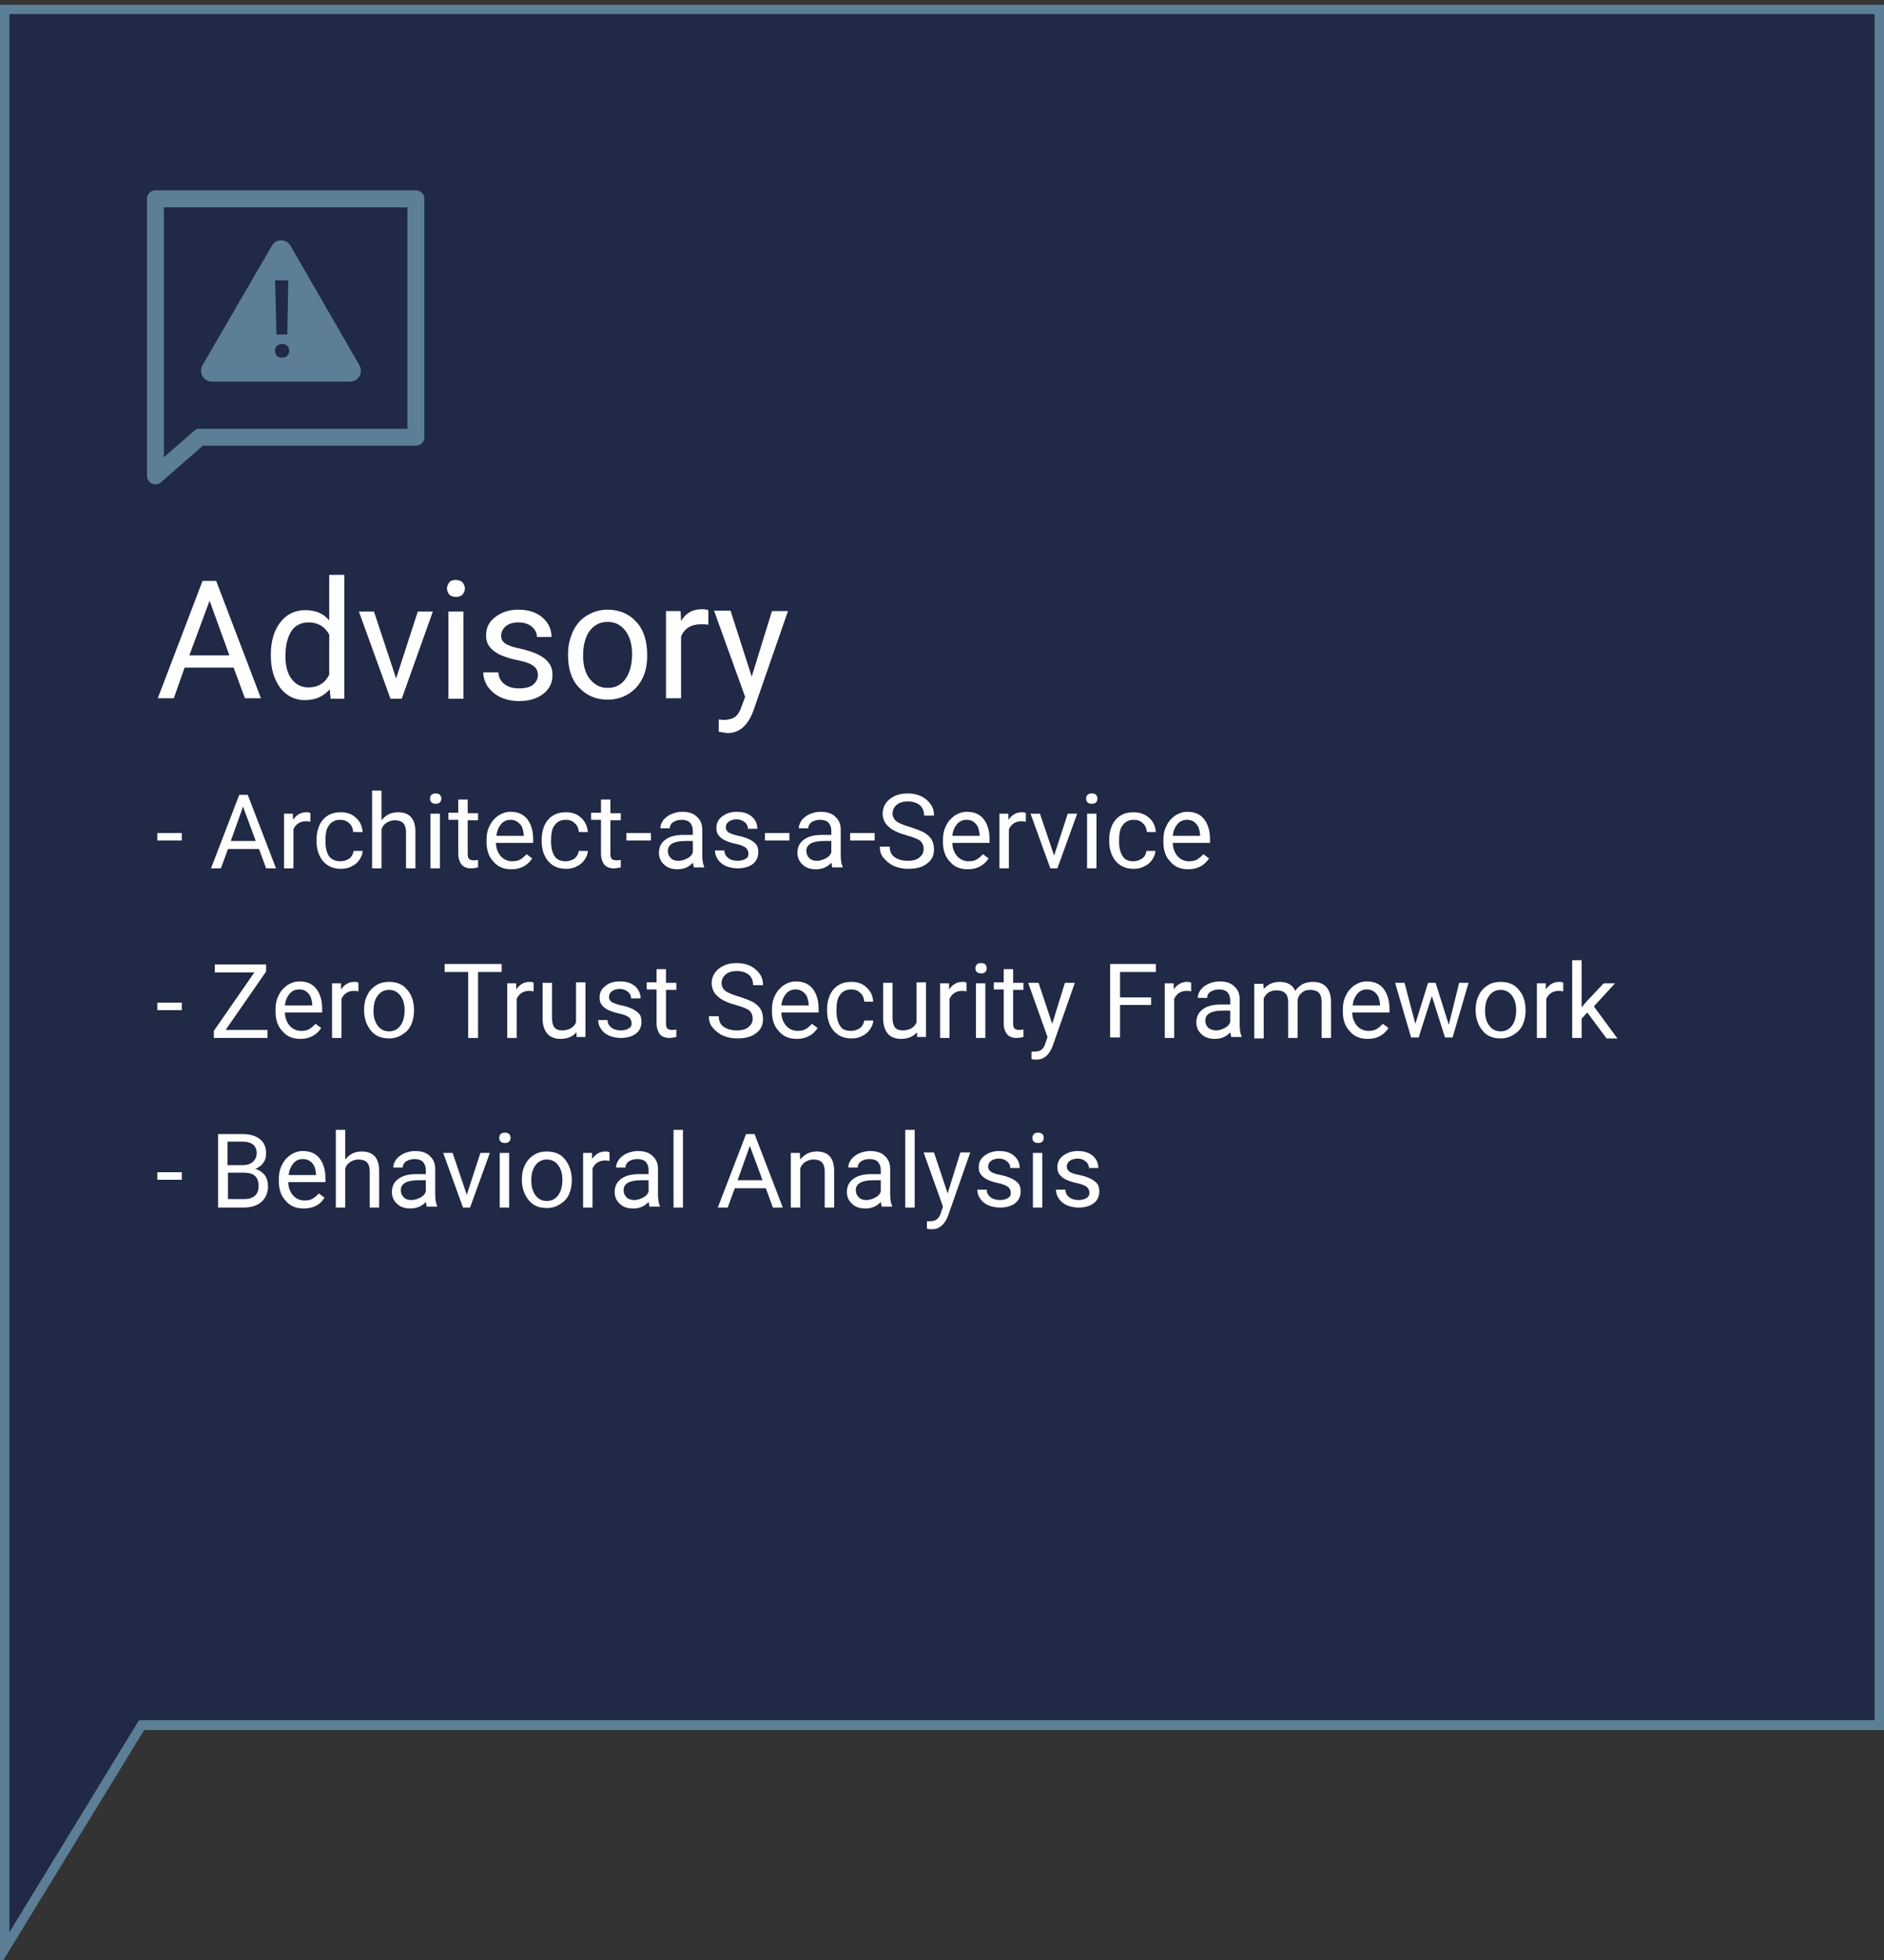
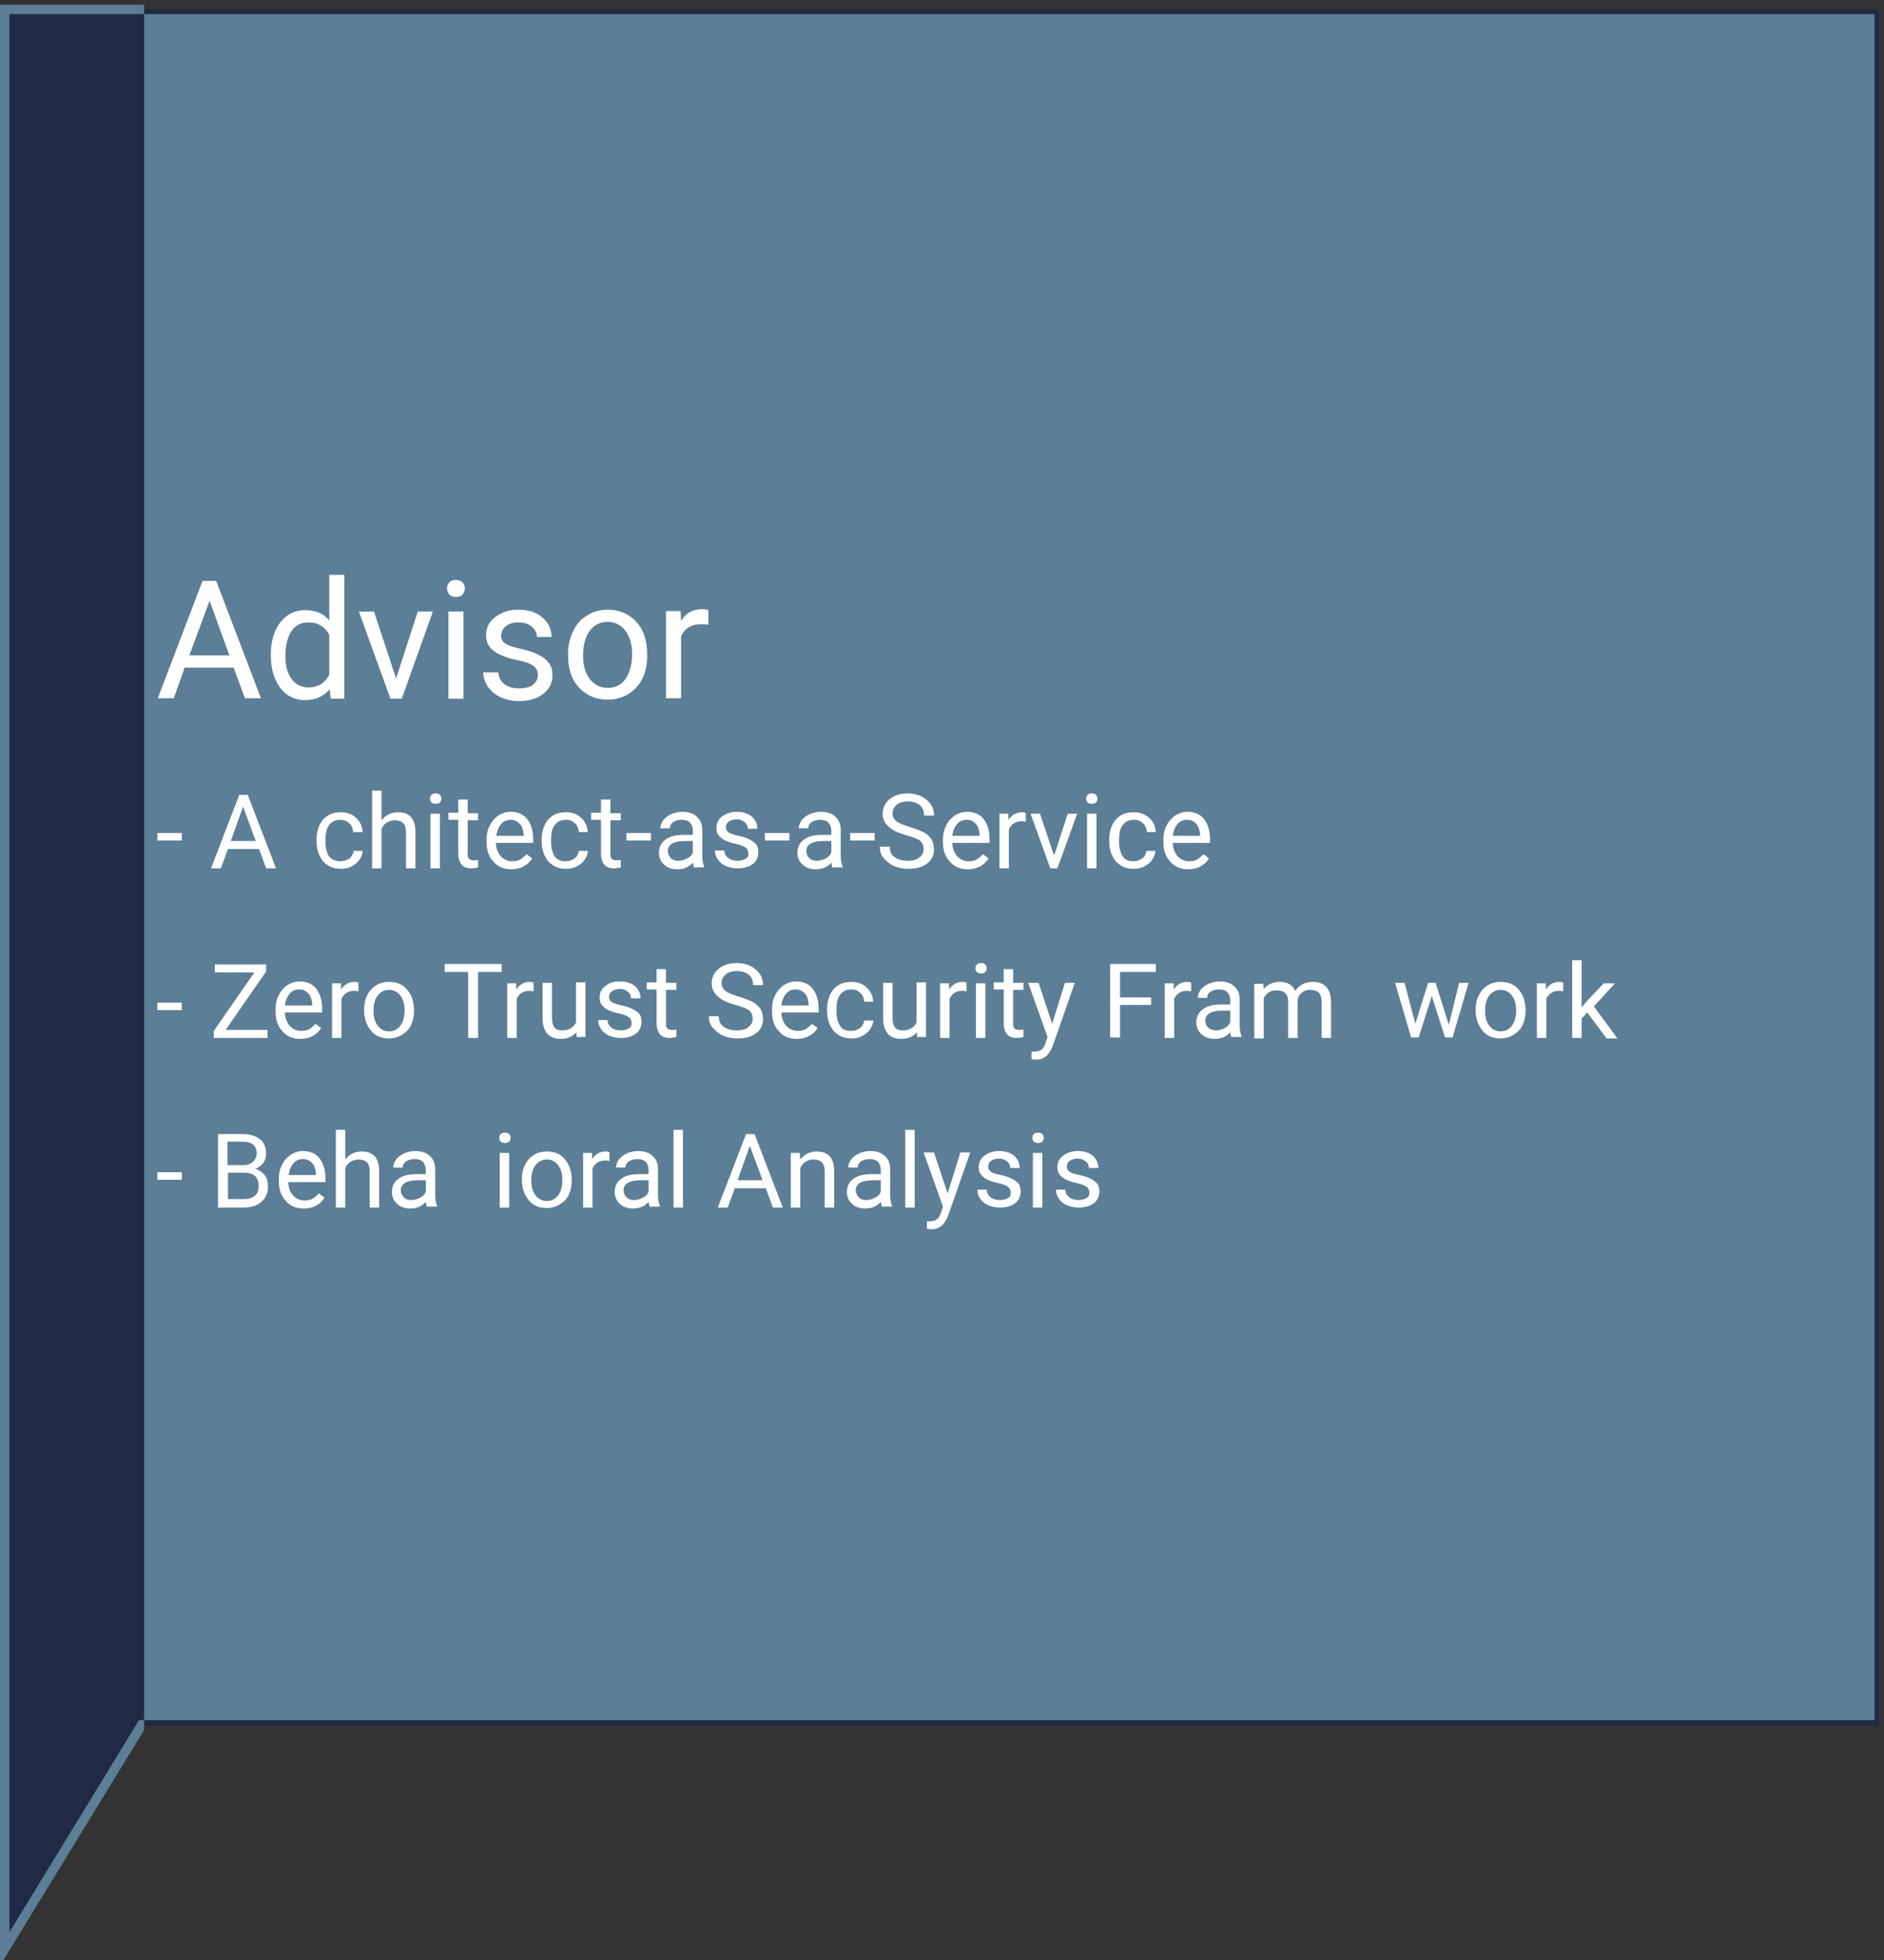
<svg xmlns="http://www.w3.org/2000/svg" version="1.1" id="Capa_1" x="0px" y="0px" viewBox="0 0 400 416" style="enable-background:new 0 0 400 416;" xml:space="preserve">
  <rect x="0" y="0" width="400" height="416" fill="#333333" stroke="none" />
  <style type="text/css">
	.st0{fill:#202945;}
	.st1{fill:#5C7E96;}
	.st2{fill:none;}
	.st3{enable-background:new    ;}
	.st4{fill:#FFFFFF;}
	.st5{fill:none;stroke:#5C7E96;stroke-width:3.605;stroke-linejoin:round;stroke-miterlimit:10;}
</style>
  <g>
    <polygon class="st0" points="1,413.6 1,2 399,2 399,366.2 30.1,366.2  " />
-     <path class="st1" d="M2,3h396v362.1H30.6h-1.1l-0.6,1L2,410.1V3 M0,1l0,416.2l30.6-50H400V1H0L0,1z" />
+     <path class="st1" d="M2,3h396v362.1H30.6h-1.1l-0.6,1L2,410.1V3 M0,1l0,416.2l30.6-50V1H0L0,1z" />
  </g>
  <rect x="33" y="122" class="st2" width="351.9" height="210.9" />
  <g class="st3">
    <path class="st4" d="M49.6,141.7H39.2l-2.3,6.5h-3.4l9.5-24.9h2.9l9.5,24.9H52L49.6,141.7z M40.2,139.1h8.5l-4.2-11.6L40.2,139.1z" />
    <path class="st4" d="M57.5,138.9c0-2.8,0.7-5.1,2-6.8c1.3-1.7,3.1-2.6,5.3-2.6c2.2,0,3.9,0.7,5.1,2.2V122h3.2v26.3h-2.9l-0.2-2   c-1.3,1.5-3,2.3-5.3,2.3c-2.1,0-3.9-0.9-5.2-2.6c-1.3-1.8-2-4-2-6.9V138.9z M60.6,139.2c0,2.1,0.4,3.7,1.3,4.9   c0.9,1.2,2.1,1.8,3.6,1.8c2,0,3.5-0.9,4.4-2.7v-8.5c-0.9-1.7-2.4-2.6-4.4-2.6c-1.5,0-2.8,0.6-3.6,1.8   C61.1,135.1,60.6,136.9,60.6,139.2z" />
    <path class="st4" d="M84.1,144l4.6-14.2h3.2l-6.6,18.5h-2.4l-6.7-18.5h3.2L84.1,144z" />
    <path class="st4" d="M94.9,124.9c0-0.5,0.2-0.9,0.5-1.3c0.3-0.4,0.8-0.5,1.4-0.5s1.1,0.2,1.4,0.5c0.3,0.4,0.5,0.8,0.5,1.3   c0,0.5-0.2,0.9-0.5,1.3c-0.3,0.3-0.8,0.5-1.4,0.5s-1.1-0.2-1.4-0.5C95.1,125.8,94.9,125.4,94.9,124.9z M98.4,148.3h-3.2v-18.5h3.2   V148.3z" />
    <path class="st4" d="M114.2,143.3c0-0.9-0.3-1.5-1-2s-1.8-0.9-3.4-1.2c-1.6-0.3-2.9-0.8-3.8-1.2c-0.9-0.5-1.6-1-2.1-1.7   c-0.5-0.7-0.7-1.4-0.7-2.4c0-1.5,0.6-2.8,1.9-3.8c1.3-1,2.9-1.6,4.9-1.6c2.1,0,3.8,0.5,5.1,1.6c1.3,1.1,2,2.5,2,4.2H114   c0-0.9-0.4-1.6-1.1-2.2c-0.7-0.6-1.7-0.9-2.8-0.9c-1.2,0-2.1,0.3-2.7,0.8c-0.6,0.5-1,1.2-1,2c0,0.8,0.3,1.3,0.9,1.7   c0.6,0.4,1.7,0.8,3.3,1.1c1.6,0.4,2.9,0.8,3.8,1.3c1,0.5,1.7,1.1,2.2,1.8s0.7,1.5,0.7,2.5c0,1.7-0.7,3-2,4c-1.3,1-3,1.5-5.1,1.5   c-1.5,0-2.8-0.3-3.9-0.8c-1.1-0.5-2-1.3-2.7-2.2c-0.6-0.9-1-2-1-3.1h3.2c0.1,1.1,0.5,1.9,1.3,2.5c0.8,0.6,1.8,0.9,3.1,0.9   c1.2,0,2.2-0.2,2.9-0.7C113.8,144.8,114.2,144.2,114.2,143.3z" />
    <path class="st4" d="M120.6,138.8c0-1.8,0.4-3.4,1.1-4.9c0.7-1.4,1.7-2.6,3-3.3c1.3-0.8,2.7-1.2,4.3-1.2c2.5,0,4.6,0.9,6.1,2.6   c1.6,1.7,2.3,4.1,2.3,7v0.2c0,1.8-0.3,3.4-1,4.8s-1.7,2.5-3,3.3c-1.3,0.8-2.8,1.2-4.4,1.2c-2.5,0-4.5-0.9-6.1-2.6   c-1.6-1.7-2.3-4-2.3-6.9V138.8z M123.8,139.2c0,2.1,0.5,3.7,1.4,4.9c1,1.2,2.2,1.9,3.8,1.9c1.6,0,2.9-0.6,3.8-1.9   c0.9-1.3,1.4-3,1.4-5.3c0-2-0.5-3.7-1.4-4.9c-1-1.3-2.2-1.9-3.8-1.9c-1.6,0-2.8,0.6-3.8,1.9C124.3,135.1,123.8,136.9,123.8,139.2z" />
    <path class="st4" d="M150.4,132.6c-0.5-0.1-1-0.1-1.6-0.1c-2.1,0-3.5,0.9-4.2,2.6v13.1h-3.2v-18.5h3.1l0.1,2.1   c1-1.7,2.5-2.5,4.4-2.5c0.6,0,1.1,0.1,1.4,0.2V132.6z" />
-     <path class="st4" d="M159.6,143.6l4.3-13.9h3.4l-7.4,21.3c-1.2,3.1-3,4.6-5.5,4.6l-0.6-0.1l-1.2-0.2v-2.6l0.9,0.1   c1.1,0,1.9-0.2,2.5-0.6c0.6-0.4,1.1-1.2,1.5-2.4l0.7-1.9l-6.6-18.3h3.5L159.6,143.6z" />
  </g>
  <g class="st3">
</g>
  <g class="st3">
    <path class="st4" d="M38.6,178.4h-5.2v-1.6h5.2V178.4z" />
    <path class="st4" d="M55,180.2h-6.6l-1.5,4.1h-2.1l6-15.6h1.8l6,15.6h-2.1L55,180.2z M49,178.5h5.3l-2.7-7.3L49,178.5z" />
-     <path class="st4" d="M66,174.4c-0.3,0-0.6-0.1-1-0.1c-1.3,0-2.2,0.6-2.7,1.7v8.3h-2v-11.6h1.9l0,1.3c0.7-1,1.6-1.6,2.8-1.6   c0.4,0,0.7,0,0.9,0.2V174.4z" />
    <path class="st4" d="M72.3,182.8c0.7,0,1.3-0.2,1.9-0.6c0.5-0.4,0.8-1,0.9-1.6h1.9c0,0.7-0.3,1.3-0.7,1.9c-0.4,0.6-1,1.1-1.7,1.4   c-0.7,0.4-1.5,0.5-2.2,0.5c-1.6,0-2.8-0.5-3.8-1.6c-0.9-1.1-1.4-2.5-1.4-4.3v-0.3c0-1.1,0.2-2.1,0.6-3c0.4-0.9,1-1.6,1.8-2.1   c0.8-0.5,1.7-0.7,2.8-0.7c1.3,0,2.4,0.4,3.2,1.2c0.9,0.8,1.3,1.8,1.4,3H75c-0.1-0.8-0.3-1.4-0.9-1.9c-0.5-0.5-1.1-0.7-1.9-0.7   c-1,0-1.8,0.4-2.3,1.1c-0.6,0.7-0.8,1.8-0.8,3.2v0.4c0,1.3,0.3,2.4,0.8,3.1C70.5,182.5,71.3,182.8,72.3,182.8z" />
    <path class="st4" d="M81.1,174c0.9-1.1,2-1.6,3.4-1.6c2.5,0,3.7,1.4,3.7,4.2v7.7h-2v-7.7c0-0.8-0.2-1.5-0.6-1.9s-1-0.6-1.8-0.6   c-0.6,0-1.2,0.2-1.7,0.5c-0.5,0.3-0.9,0.8-1.1,1.4v8.3h-2v-16.5h2V174z" />
    <path class="st4" d="M91.3,169.5c0-0.3,0.1-0.6,0.3-0.8c0.2-0.2,0.5-0.3,0.9-0.3s0.7,0.1,0.9,0.3c0.2,0.2,0.3,0.5,0.3,0.8   s-0.1,0.6-0.3,0.8c-0.2,0.2-0.5,0.3-0.9,0.3s-0.7-0.1-0.9-0.3C91.4,170.1,91.3,169.9,91.3,169.5z M93.4,184.3h-2v-11.6h2V184.3z" />
    <path class="st4" d="M99.3,169.8v2.8h2.2v1.5h-2.2v7.2c0,0.5,0.1,0.8,0.3,1c0.2,0.2,0.5,0.3,1,0.3c0.2,0,0.5,0,0.9-0.1v1.6   c-0.5,0.1-1,0.2-1.5,0.2c-0.9,0-1.6-0.3-2-0.8s-0.7-1.3-0.7-2.3v-7.2h-2.1v-1.5h2.1v-2.8H99.3z" />
    <path class="st4" d="M108.6,184.5c-1.6,0-2.9-0.5-3.8-1.6c-1-1-1.5-2.4-1.5-4.2v-0.4c0-1.2,0.2-2.2,0.7-3.1   c0.4-0.9,1.1-1.6,1.8-2.1c0.8-0.5,1.6-0.8,2.6-0.8c1.5,0,2.7,0.5,3.5,1.5s1.3,2.4,1.3,4.3v0.8h-7.9c0,1.1,0.4,2.1,1,2.8   c0.6,0.7,1.5,1.1,2.4,1.1c0.7,0,1.3-0.1,1.8-0.4c0.5-0.3,0.9-0.7,1.3-1.1l1.2,0.9C112,183.7,110.5,184.5,108.6,184.5z M108.4,174   c-0.8,0-1.5,0.3-2,0.9c-0.5,0.6-0.9,1.4-1,2.5h5.8v-0.2c-0.1-1-0.3-1.8-0.8-2.3C109.8,174.3,109.2,174,108.4,174z" />
    <path class="st4" d="M120.1,182.8c0.7,0,1.3-0.2,1.9-0.6c0.5-0.4,0.8-1,0.9-1.6h1.9c0,0.7-0.3,1.3-0.7,1.9c-0.4,0.6-1,1.1-1.7,1.4   c-0.7,0.4-1.5,0.5-2.2,0.5c-1.6,0-2.8-0.5-3.8-1.6c-0.9-1.1-1.4-2.5-1.4-4.3v-0.3c0-1.1,0.2-2.1,0.6-3c0.4-0.9,1-1.6,1.8-2.1   c0.8-0.5,1.7-0.7,2.8-0.7c1.3,0,2.4,0.4,3.2,1.2c0.9,0.8,1.3,1.8,1.4,3h-1.9c-0.1-0.8-0.3-1.4-0.9-1.9c-0.5-0.5-1.1-0.7-1.9-0.7   c-1,0-1.8,0.4-2.3,1.1c-0.6,0.7-0.8,1.8-0.8,3.2v0.4c0,1.3,0.3,2.4,0.8,3.1C118.3,182.5,119.1,182.8,120.1,182.8z" />
    <path class="st4" d="M129.6,169.8v2.8h2.2v1.5h-2.2v7.2c0,0.5,0.1,0.8,0.3,1c0.2,0.2,0.5,0.3,1,0.3c0.2,0,0.5,0,0.9-0.1v1.6   c-0.5,0.1-1,0.2-1.5,0.2c-0.9,0-1.6-0.3-2-0.8s-0.7-1.3-0.7-2.3v-7.2h-2.1v-1.5h2.1v-2.8H129.6z" />
    <path class="st4" d="M138.3,178.4H133v-1.6h5.2V178.4z" />
    <path class="st4" d="M147.4,184.3c-0.1-0.2-0.2-0.6-0.3-1.2c-0.9,1-2,1.4-3.3,1.4c-1.1,0-2.1-0.3-2.8-1c-0.7-0.6-1.1-1.5-1.1-2.5   c0-1.2,0.5-2.2,1.4-2.8c0.9-0.7,2.2-1,3.9-1h1.9v-0.9c0-0.7-0.2-1.2-0.6-1.7c-0.4-0.4-1-0.6-1.8-0.6c-0.7,0-1.3,0.2-1.8,0.5   c-0.5,0.4-0.7,0.8-0.7,1.3h-2c0-0.6,0.2-1.1,0.6-1.7c0.4-0.5,1-1,1.7-1.3c0.7-0.3,1.5-0.5,2.3-0.5c1.3,0,2.4,0.3,3.1,1   c0.8,0.7,1.2,1.6,1.2,2.8v5.3c0,1.1,0.1,1.9,0.4,2.5v0.2H147.4z M144.1,182.7c0.6,0,1.2-0.2,1.8-0.5s1-0.7,1.2-1.3v-2.4h-1.6   c-2.4,0-3.7,0.7-3.7,2.1c0,0.6,0.2,1.1,0.6,1.5C142.9,182.6,143.4,182.7,144.1,182.7z" />
    <path class="st4" d="M158.9,181.2c0-0.5-0.2-1-0.6-1.3c-0.4-0.3-1.1-0.6-2.1-0.8c-1-0.2-1.8-0.5-2.4-0.8s-1-0.7-1.3-1.1   c-0.3-0.4-0.4-0.9-0.4-1.5c0-1,0.4-1.8,1.2-2.4s1.8-1,3.1-1c1.3,0,2.4,0.3,3.2,1c0.8,0.7,1.2,1.6,1.2,2.6h-2c0-0.5-0.2-1-0.7-1.4   s-1-0.6-1.7-0.6c-0.7,0-1.3,0.2-1.7,0.5s-0.6,0.7-0.6,1.2c0,0.5,0.2,0.8,0.6,1.1c0.4,0.2,1.1,0.5,2.1,0.7c1,0.2,1.8,0.5,2.4,0.8   c0.6,0.3,1.1,0.7,1.4,1.1c0.3,0.4,0.4,1,0.4,1.6c0,1-0.4,1.9-1.2,2.5c-0.8,0.6-1.9,0.9-3.2,0.9c-0.9,0-1.8-0.2-2.5-0.5   c-0.7-0.3-1.3-0.8-1.7-1.4c-0.4-0.6-0.6-1.2-0.6-1.9h2c0,0.7,0.3,1.2,0.8,1.6c0.5,0.4,1.2,0.6,2,0.6c0.8,0,1.4-0.2,1.8-0.5   C158.7,182.1,158.9,181.7,158.9,181.2z" />
    <path class="st4" d="M167.6,178.4h-5.2v-1.6h5.2V178.4z" />
    <path class="st4" d="M176.8,184.3c-0.1-0.2-0.2-0.6-0.3-1.2c-0.9,1-2,1.4-3.3,1.4c-1.1,0-2.1-0.3-2.8-1c-0.7-0.6-1.1-1.5-1.1-2.5   c0-1.2,0.5-2.2,1.4-2.8c0.9-0.7,2.2-1,3.9-1h1.9v-0.9c0-0.7-0.2-1.2-0.6-1.7c-0.4-0.4-1-0.6-1.8-0.6c-0.7,0-1.3,0.2-1.8,0.5   c-0.5,0.4-0.7,0.8-0.7,1.3h-2c0-0.6,0.2-1.1,0.6-1.7c0.4-0.5,1-1,1.7-1.3c0.7-0.3,1.5-0.5,2.3-0.5c1.3,0,2.4,0.3,3.1,1   c0.8,0.7,1.2,1.6,1.2,2.8v5.3c0,1.1,0.1,1.9,0.4,2.5v0.2H176.8z M173.5,182.7c0.6,0,1.2-0.2,1.8-0.5s1-0.7,1.2-1.3v-2.4h-1.6   c-2.4,0-3.7,0.7-3.7,2.1c0,0.6,0.2,1.1,0.6,1.5C172.3,182.6,172.8,182.7,173.5,182.7z" />
    <path class="st4" d="M185.7,178.4h-5.2v-1.6h5.2V178.4z" />
    <path class="st4" d="M192.5,177.3c-1.8-0.5-3.1-1.1-3.9-1.9c-0.8-0.7-1.2-1.7-1.2-2.7c0-1.2,0.5-2.3,1.5-3.1c1-0.8,2.3-1.2,3.8-1.2   c1.1,0,2,0.2,2.9,0.6c0.8,0.4,1.5,1,2,1.7s0.7,1.5,0.7,2.4h-2.1c0-0.9-0.3-1.7-0.9-2.2c-0.6-0.5-1.5-0.8-2.5-0.8   c-1,0-1.8,0.2-2.4,0.7s-0.9,1.1-0.9,1.9c0,0.6,0.3,1.2,0.8,1.6c0.5,0.4,1.5,0.8,2.8,1.2s2.3,0.8,3.1,1.2c0.7,0.4,1.3,1,1.6,1.5   s0.5,1.3,0.5,2.1c0,1.3-0.5,2.3-1.5,3c-1,0.8-2.3,1.1-4,1.1c-1.1,0-2.1-0.2-3-0.6c-0.9-0.4-1.6-1-2.2-1.7s-0.8-1.5-0.8-2.4h2.1   c0,0.9,0.3,1.7,1,2.2c0.7,0.5,1.6,0.8,2.8,0.8c1.1,0,1.9-0.2,2.5-0.7s0.9-1,0.9-1.8s-0.3-1.4-0.8-1.8   C194.9,178.1,193.9,177.7,192.5,177.3z" />
    <path class="st4" d="M205.5,184.5c-1.6,0-2.9-0.5-3.8-1.6c-1-1-1.5-2.4-1.5-4.2v-0.4c0-1.2,0.2-2.2,0.7-3.1   c0.4-0.9,1.1-1.6,1.8-2.1c0.8-0.5,1.6-0.8,2.6-0.8c1.5,0,2.7,0.5,3.5,1.5s1.3,2.4,1.3,4.3v0.8h-7.9c0,1.1,0.4,2.1,1,2.8   c0.6,0.7,1.5,1.1,2.4,1.1c0.7,0,1.3-0.1,1.8-0.4s0.9-0.7,1.3-1.1l1.2,0.9C208.9,183.7,207.4,184.5,205.5,184.5z M205.2,174   c-0.8,0-1.5,0.3-2,0.9c-0.5,0.6-0.9,1.4-1,2.5h5.8v-0.2c-0.1-1-0.3-1.8-0.8-2.3C206.7,174.3,206.1,174,205.2,174z" />
    <path class="st4" d="M217.9,174.4c-0.3,0-0.6-0.1-1-0.1c-1.3,0-2.2,0.6-2.7,1.7v8.3h-2v-11.6h1.9l0,1.3c0.7-1,1.6-1.6,2.8-1.6   c0.4,0,0.7,0,0.9,0.2V174.4z" />
    <path class="st4" d="M223.8,181.6l2.9-8.9h2l-4.2,11.6H223l-4.2-11.6h2L223.8,181.6z" />
    <path class="st4" d="M230.6,169.5c0-0.3,0.1-0.6,0.3-0.8c0.2-0.2,0.5-0.3,0.9-0.3s0.7,0.1,0.9,0.3s0.3,0.5,0.3,0.8   s-0.1,0.6-0.3,0.8s-0.5,0.3-0.9,0.3s-0.7-0.1-0.9-0.3C230.7,170.1,230.6,169.9,230.6,169.5z M232.8,184.3h-2v-11.6h2V184.3z" />
    <path class="st4" d="M240.6,182.8c0.7,0,1.3-0.2,1.9-0.6s0.8-1,0.9-1.6h1.9c0,0.7-0.3,1.3-0.7,1.9s-1,1.1-1.7,1.4   c-0.7,0.4-1.5,0.5-2.2,0.5c-1.6,0-2.8-0.5-3.8-1.6c-0.9-1.1-1.4-2.5-1.4-4.3v-0.3c0-1.1,0.2-2.1,0.6-3s1-1.6,1.8-2.1   c0.8-0.5,1.7-0.7,2.8-0.7c1.3,0,2.4,0.4,3.3,1.2c0.9,0.8,1.3,1.8,1.4,3h-1.9c-0.1-0.8-0.3-1.4-0.9-1.9c-0.5-0.5-1.1-0.7-1.9-0.7   c-1,0-1.8,0.4-2.3,1.1c-0.6,0.7-0.8,1.8-0.8,3.2v0.4c0,1.3,0.3,2.4,0.8,3.1S239.6,182.8,240.6,182.8z" />
    <path class="st4" d="M252.3,184.5c-1.6,0-2.9-0.5-3.8-1.6c-1-1-1.5-2.4-1.5-4.2v-0.4c0-1.2,0.2-2.2,0.7-3.1   c0.4-0.9,1.1-1.6,1.8-2.1c0.8-0.5,1.6-0.8,2.6-0.8c1.5,0,2.7,0.5,3.5,1.5s1.3,2.4,1.3,4.3v0.8H249c0,1.1,0.4,2.1,1,2.8   c0.6,0.7,1.5,1.1,2.4,1.1c0.7,0,1.3-0.1,1.8-0.4s0.9-0.7,1.3-1.1l1.2,0.9C255.7,183.7,254.2,184.5,252.3,184.5z M252,174   c-0.8,0-1.5,0.3-2,0.9c-0.5,0.6-0.9,1.4-1,2.5h5.8v-0.2c-0.1-1-0.3-1.8-0.8-2.3C253.5,174.3,252.9,174,252,174z" />
  </g>
  <g class="st3">
    <path class="st4" d="M38.6,214.4h-5.2v-1.6h5.2V214.4z" />
    <path class="st4" d="M47.9,218.6h8.9v1.7H45.4v-1.5l8.6-12.4h-8.4v-1.7h10.9v1.5L47.9,218.6z" />
    <path class="st4" d="M63.8,220.5c-1.6,0-2.9-0.5-3.8-1.6c-1-1-1.5-2.4-1.5-4.2v-0.4c0-1.2,0.2-2.2,0.7-3.1c0.4-0.9,1.1-1.6,1.8-2.1   c0.8-0.5,1.6-0.8,2.6-0.8c1.5,0,2.7,0.5,3.5,1.5c0.8,1,1.3,2.4,1.3,4.3v0.8h-7.9c0,1.1,0.4,2.1,1,2.8c0.6,0.7,1.5,1.1,2.4,1.1   c0.7,0,1.3-0.1,1.8-0.4c0.5-0.3,0.9-0.7,1.3-1.1l1.2,0.9C67.2,219.7,65.7,220.5,63.8,220.5z M63.5,210c-0.8,0-1.5,0.3-2,0.9   c-0.5,0.6-0.9,1.4-1,2.5h5.8v-0.2c-0.1-1-0.3-1.8-0.8-2.3C65,210.3,64.4,210,63.5,210z" />
    <path class="st4" d="M76.2,210.4c-0.3,0-0.6-0.1-1-0.1c-1.3,0-2.2,0.6-2.7,1.7v8.3h-2v-11.6h1.9l0,1.3c0.7-1,1.6-1.6,2.8-1.6   c0.4,0,0.7,0,0.9,0.2V210.4z" />
    <path class="st4" d="M77.3,214.3c0-1.1,0.2-2.2,0.7-3.1c0.4-0.9,1.1-1.6,1.9-2.1c0.8-0.5,1.7-0.7,2.7-0.7c1.6,0,2.9,0.5,3.8,1.6   c1,1.1,1.5,2.6,1.5,4.4v0.1c0,1.1-0.2,2.1-0.6,3c-0.4,0.9-1.1,1.6-1.9,2.1s-1.7,0.8-2.8,0.8c-1.6,0-2.9-0.5-3.8-1.6   s-1.5-2.5-1.5-4.4V214.3z M79.3,214.6c0,1.3,0.3,2.3,0.9,3.1c0.6,0.8,1.4,1.2,2.4,1.2c1,0,1.8-0.4,2.4-1.2c0.6-0.8,0.9-1.9,0.9-3.3   c0-1.3-0.3-2.3-0.9-3.1c-0.6-0.8-1.4-1.2-2.4-1.2c-1,0-1.8,0.4-2.4,1.2S79.3,213.1,79.3,214.6z" />
    <path class="st4" d="M106.5,206.3h-5v14h-2.1v-14h-5v-1.7h12.1V206.3z" />
    <path class="st4" d="M113.4,210.4c-0.3,0-0.6-0.1-1-0.1c-1.3,0-2.2,0.6-2.7,1.7v8.3h-2v-11.6h1.9l0,1.3c0.7-1,1.6-1.6,2.8-1.6   c0.4,0,0.7,0,0.9,0.2V210.4z" />
    <path class="st4" d="M122.4,219.1c-0.8,0.9-1.9,1.4-3.4,1.4c-1.2,0-2.2-0.4-2.8-1.1c-0.6-0.7-1-1.8-1-3.2v-7.6h2v7.5   c0,1.8,0.7,2.6,2.1,2.6c1.5,0,2.5-0.6,3-1.7v-8.5h2v11.6h-1.9L122.4,219.1z" />
    <path class="st4" d="M134.1,217.2c0-0.5-0.2-1-0.6-1.3c-0.4-0.3-1.1-0.6-2.1-0.8c-1-0.2-1.8-0.5-2.4-0.8s-1-0.7-1.3-1.1   c-0.3-0.4-0.4-0.9-0.4-1.5c0-1,0.4-1.8,1.2-2.4c0.8-0.7,1.8-1,3.1-1c1.3,0,2.4,0.3,3.2,1c0.8,0.7,1.2,1.6,1.2,2.6h-2   c0-0.5-0.2-1-0.7-1.4s-1-0.6-1.7-0.6c-0.7,0-1.3,0.2-1.7,0.5s-0.6,0.7-0.6,1.2c0,0.5,0.2,0.8,0.6,1.1c0.4,0.2,1.1,0.5,2.1,0.7   c1,0.2,1.8,0.5,2.4,0.8c0.6,0.3,1.1,0.7,1.4,1.1c0.3,0.4,0.4,1,0.4,1.6c0,1-0.4,1.9-1.2,2.5c-0.8,0.6-1.9,0.9-3.2,0.9   c-0.9,0-1.8-0.2-2.5-0.5c-0.7-0.3-1.3-0.8-1.7-1.4c-0.4-0.6-0.6-1.2-0.6-1.9h2c0,0.7,0.3,1.2,0.8,1.6c0.5,0.4,1.2,0.6,2,0.6   c0.8,0,1.4-0.2,1.8-0.5C133.9,218.1,134.1,217.7,134.1,217.2z" />
    <path class="st4" d="M141.4,205.8v2.8h2.2v1.5h-2.2v7.2c0,0.5,0.1,0.8,0.3,1c0.2,0.2,0.5,0.3,1,0.3c0.2,0,0.5,0,0.9-0.1v1.6   c-0.5,0.1-1,0.2-1.5,0.2c-0.9,0-1.6-0.3-2-0.8s-0.7-1.3-0.7-2.3v-7.2h-2.1v-1.5h2.1v-2.8H141.4z" />
    <path class="st4" d="M156.2,213.3c-1.8-0.5-3.1-1.1-3.9-1.9c-0.8-0.7-1.2-1.7-1.2-2.7c0-1.2,0.5-2.3,1.5-3.1c1-0.8,2.3-1.2,3.8-1.2   c1.1,0,2,0.2,2.9,0.6c0.8,0.4,1.5,1,2,1.7s0.7,1.5,0.7,2.4h-2.1c0-0.9-0.3-1.7-0.9-2.2c-0.6-0.5-1.5-0.8-2.5-0.8   c-1,0-1.8,0.2-2.4,0.7s-0.9,1.1-0.9,1.9c0,0.6,0.3,1.2,0.8,1.6c0.5,0.4,1.5,0.8,2.8,1.2s2.3,0.8,3.1,1.2c0.7,0.4,1.3,1,1.6,1.5   s0.5,1.3,0.5,2.1c0,1.3-0.5,2.3-1.5,3c-1,0.8-2.3,1.1-4,1.1c-1.1,0-2.1-0.2-3-0.6c-0.9-0.4-1.6-1-2.2-1.7s-0.8-1.5-0.8-2.4h2.1   c0,0.9,0.3,1.7,1,2.2c0.7,0.5,1.6,0.8,2.8,0.8c1.1,0,1.9-0.2,2.5-0.7s0.9-1,0.9-1.8s-0.3-1.4-0.8-1.8   C158.6,214.1,157.6,213.7,156.2,213.3z" />
    <path class="st4" d="M169.2,220.5c-1.6,0-2.9-0.5-3.8-1.6c-1-1-1.5-2.4-1.5-4.2v-0.4c0-1.2,0.2-2.2,0.7-3.1   c0.4-0.9,1.1-1.6,1.8-2.1c0.8-0.5,1.6-0.8,2.6-0.8c1.5,0,2.7,0.5,3.5,1.5c0.8,1,1.3,2.4,1.3,4.3v0.8h-7.9c0,1.1,0.4,2.1,1,2.8   c0.6,0.7,1.5,1.1,2.4,1.1c0.7,0,1.3-0.1,1.8-0.4c0.5-0.3,0.9-0.7,1.3-1.1l1.2,0.9C172.6,219.7,171.1,220.5,169.2,220.5z M168.9,210   c-0.8,0-1.5,0.3-2,0.9c-0.5,0.6-0.9,1.4-1,2.5h5.8v-0.2c-0.1-1-0.3-1.8-0.8-2.3C170.4,210.3,169.7,210,168.9,210z" />
    <path class="st4" d="M180.7,218.8c0.7,0,1.3-0.2,1.9-0.6c0.5-0.4,0.8-1,0.9-1.6h1.9c0,0.7-0.3,1.3-0.7,1.9c-0.4,0.6-1,1.1-1.7,1.4   c-0.7,0.4-1.5,0.5-2.2,0.5c-1.6,0-2.8-0.5-3.8-1.6c-0.9-1.1-1.4-2.5-1.4-4.3v-0.3c0-1.1,0.2-2.1,0.6-3c0.4-0.9,1-1.6,1.8-2.1   c0.8-0.5,1.7-0.7,2.8-0.7c1.3,0,2.4,0.4,3.2,1.2c0.9,0.8,1.3,1.8,1.4,3h-1.9c-0.1-0.8-0.3-1.4-0.9-1.9c-0.5-0.5-1.1-0.7-1.9-0.7   c-1,0-1.8,0.4-2.3,1.1c-0.6,0.7-0.8,1.8-0.8,3.2v0.4c0,1.3,0.3,2.4,0.8,3.1C178.8,218.5,179.6,218.8,180.7,218.8z" />
    <path class="st4" d="M194.7,219.1c-0.8,0.9-1.9,1.4-3.4,1.4c-1.2,0-2.2-0.4-2.8-1.1c-0.6-0.7-1-1.8-1-3.2v-7.6h2v7.5   c0,1.8,0.7,2.6,2.1,2.6c1.5,0,2.5-0.6,3-1.7v-8.5h2v11.6h-1.9L194.7,219.1z" />
    <path class="st4" d="M205.3,210.4c-0.3,0-0.6-0.1-1-0.1c-1.3,0-2.2,0.6-2.7,1.7v8.3h-2v-11.6h1.9l0,1.3c0.7-1,1.6-1.6,2.8-1.6   c0.4,0,0.7,0,0.9,0.2V210.4z" />
    <path class="st4" d="M207.1,205.5c0-0.3,0.1-0.6,0.3-0.8c0.2-0.2,0.5-0.3,0.9-0.3s0.7,0.1,0.9,0.3s0.3,0.5,0.3,0.8   s-0.1,0.6-0.3,0.8s-0.5,0.3-0.9,0.3s-0.7-0.1-0.9-0.3C207.2,206.1,207.1,205.9,207.1,205.5z M209.2,220.3h-2v-11.6h2V220.3z" />
    <path class="st4" d="M215.1,205.8v2.8h2.2v1.5h-2.2v7.2c0,0.5,0.1,0.8,0.3,1c0.2,0.2,0.5,0.3,1,0.3c0.2,0,0.5,0,0.9-0.1v1.6   c-0.5,0.1-1,0.2-1.5,0.2c-0.9,0-1.6-0.3-2-0.8s-0.7-1.3-0.7-2.3v-7.2H211v-1.5h2.1v-2.8H215.1z" />
    <path class="st4" d="M223.4,217.3l2.7-8.7h2.1l-4.7,13.4c-0.7,1.9-1.9,2.9-3.4,2.9l-0.4,0l-0.7-0.1v-1.6l0.5,0   c0.7,0,1.2-0.1,1.6-0.4s0.7-0.8,0.9-1.5l0.4-1.2l-4.1-11.5h2.2L223.4,217.3z" />
    <path class="st4" d="M244.4,213.3h-6.6v6.9h-2.1v-15.6h9.7v1.7h-7.6v5.4h6.6V213.3z" />
    <path class="st4" d="M253,210.4c-0.3,0-0.6-0.1-1-0.1c-1.3,0-2.2,0.6-2.7,1.7v8.3h-2v-11.6h1.9l0,1.3c0.7-1,1.6-1.6,2.8-1.6   c0.4,0,0.7,0,0.9,0.2V210.4z" />
    <path class="st4" d="M261.5,220.3c-0.1-0.2-0.2-0.6-0.3-1.2c-0.9,1-2,1.4-3.3,1.4c-1.1,0-2.1-0.3-2.8-1c-0.7-0.6-1.1-1.5-1.1-2.5   c0-1.2,0.5-2.2,1.4-2.8c0.9-0.7,2.2-1,3.9-1h1.9v-0.9c0-0.7-0.2-1.2-0.6-1.7c-0.4-0.4-1-0.6-1.8-0.6c-0.7,0-1.3,0.2-1.8,0.5   s-0.7,0.8-0.7,1.3h-2c0-0.6,0.2-1.1,0.6-1.7c0.4-0.5,1-1,1.7-1.3c0.7-0.3,1.5-0.5,2.3-0.5c1.3,0,2.4,0.3,3.1,1   c0.8,0.7,1.2,1.6,1.2,2.8v5.3c0,1.1,0.1,1.9,0.4,2.5v0.2H261.5z M258.2,218.7c0.6,0,1.2-0.2,1.8-0.5s1-0.7,1.2-1.3v-2.4h-1.6   c-2.4,0-3.7,0.7-3.7,2.1c0,0.6,0.2,1.1,0.6,1.5S257.6,218.7,258.2,218.7z" />
    <path class="st4" d="M268.2,208.6l0.1,1.3c0.9-1,2-1.5,3.4-1.5c1.6,0,2.7,0.6,3.3,1.9c0.4-0.6,0.9-1,1.5-1.4   c0.6-0.3,1.4-0.5,2.2-0.5c2.5,0,3.8,1.4,3.9,4.1v7.8h-2v-7.7c0-0.8-0.2-1.5-0.6-1.9c-0.4-0.4-1-0.6-1.9-0.6c-0.7,0-1.3,0.2-1.8,0.7   c-0.5,0.4-0.8,1-0.8,1.8v7.7h-2v-7.6c0-1.7-0.8-2.5-2.5-2.5c-1.3,0-2.2,0.6-2.7,1.7v8.5h-2v-11.6H268.2z" />
-     <path class="st4" d="M290.4,220.5c-1.6,0-2.9-0.5-3.8-1.6c-1-1-1.5-2.4-1.5-4.2v-0.4c0-1.2,0.2-2.2,0.7-3.1   c0.4-0.9,1.1-1.6,1.8-2.1c0.8-0.5,1.6-0.8,2.6-0.8c1.5,0,2.7,0.5,3.5,1.5c0.8,1,1.3,2.4,1.3,4.3v0.8h-7.9c0,1.1,0.4,2.1,1,2.8   c0.6,0.7,1.5,1.1,2.4,1.1c0.7,0,1.3-0.1,1.8-0.4s0.9-0.7,1.3-1.1l1.2,0.9C293.8,219.7,292.4,220.5,290.4,220.5z M290.2,210   c-0.8,0-1.5,0.3-2,0.9c-0.5,0.6-0.9,1.4-1,2.5h5.8v-0.2c-0.1-1-0.3-1.8-0.8-2.3C291.7,210.3,291,210,290.2,210z" />
    <path class="st4" d="M307.6,217.5l2.2-8.9h2l-3.4,11.6h-1.6l-2.8-8.8l-2.8,8.8h-1.6l-3.4-11.6h2l2.3,8.7l2.7-8.7h1.6L307.6,217.5z" />
    <path class="st4" d="M313.3,214.3c0-1.1,0.2-2.2,0.7-3.1c0.4-0.9,1.1-1.6,1.9-2.1c0.8-0.5,1.7-0.7,2.7-0.7c1.6,0,2.9,0.5,3.8,1.6   c1,1.1,1.5,2.6,1.5,4.4v0.1c0,1.1-0.2,2.1-0.6,3c-0.4,0.9-1.1,1.6-1.9,2.1s-1.7,0.8-2.8,0.8c-1.6,0-2.9-0.5-3.8-1.6   s-1.5-2.5-1.5-4.4V214.3z M315.3,214.6c0,1.3,0.3,2.3,0.9,3.1c0.6,0.8,1.4,1.2,2.4,1.2c1,0,1.8-0.4,2.4-1.2   c0.6-0.8,0.9-1.9,0.9-3.3c0-1.3-0.3-2.3-0.9-3.1c-0.6-0.8-1.4-1.2-2.4-1.2c-1,0-1.8,0.4-2.4,1.2S315.3,213.1,315.3,214.6z" />
    <path class="st4" d="M332,210.4c-0.3,0-0.6-0.1-1-0.1c-1.3,0-2.2,0.6-2.7,1.7v8.3h-2v-11.6h1.9l0,1.3c0.7-1,1.6-1.6,2.8-1.6   c0.4,0,0.7,0,0.9,0.2V210.4z" />
    <path class="st4" d="M337,214.9l-1.2,1.3v4.1h-2v-16.5h2v10l1.1-1.3l3.6-3.8h2.4l-4.5,4.9l5,6.8h-2.3L337,214.9z" />
  </g>
  <g class="st3">
    <path class="st4" d="M38.6,250.4h-5.2v-1.6h5.2V250.4z" />
    <path class="st4" d="M46.3,256.3v-15.6h5.1c1.7,0,3,0.4,3.8,1.1c0.9,0.7,1.3,1.7,1.3,3.1c0,0.7-0.2,1.4-0.6,1.9   c-0.4,0.6-1,1-1.7,1.3c0.8,0.2,1.5,0.7,2,1.3c0.5,0.7,0.7,1.5,0.7,2.4c0,1.4-0.5,2.5-1.4,3.3c-0.9,0.8-2.2,1.2-3.9,1.2H46.3z    M48.4,247.3h3.1c0.9,0,1.6-0.2,2.2-0.7c0.5-0.5,0.8-1.1,0.8-1.8c0-0.9-0.3-1.5-0.8-1.9c-0.5-0.4-1.3-0.6-2.3-0.6h-3.1V247.3z    M48.4,248.9v5.6h3.4c1,0,1.7-0.2,2.3-0.7c0.6-0.5,0.8-1.2,0.8-2.1c0-1.9-1-2.8-3.1-2.8H48.4z" />
    <path class="st4" d="M64.5,256.5c-1.6,0-2.9-0.5-3.8-1.6c-1-1-1.5-2.4-1.5-4.2v-0.4c0-1.2,0.2-2.2,0.7-3.1c0.4-0.9,1.1-1.6,1.8-2.1   c0.8-0.5,1.6-0.8,2.6-0.8c1.5,0,2.7,0.5,3.5,1.5s1.3,2.4,1.3,4.3v0.8h-7.9c0,1.1,0.4,2.1,1,2.8c0.6,0.7,1.5,1.1,2.4,1.1   c0.7,0,1.3-0.1,1.8-0.4c0.5-0.3,0.9-0.7,1.3-1.1l1.2,0.9C68,255.7,66.5,256.5,64.5,256.5z M64.3,246c-0.8,0-1.5,0.3-2,0.9   c-0.5,0.6-0.9,1.4-1,2.5h5.8v-0.2c-0.1-1-0.3-1.8-0.8-2.3C65.8,246.3,65.1,246,64.3,246z" />
    <path class="st4" d="M73.4,246c0.9-1.1,2-1.6,3.4-1.6c2.5,0,3.7,1.4,3.7,4.2v7.7h-2v-7.7c0-0.8-0.2-1.5-0.6-1.9s-1-0.6-1.8-0.6   c-0.6,0-1.2,0.2-1.7,0.5c-0.5,0.3-0.9,0.8-1.1,1.4v8.3h-2v-16.5h2V246z" />
    <path class="st4" d="M90.7,256.3c-0.1-0.2-0.2-0.6-0.3-1.2c-0.9,1-2,1.4-3.3,1.4c-1.1,0-2.1-0.3-2.8-1c-0.7-0.6-1.1-1.5-1.1-2.5   c0-1.2,0.5-2.2,1.4-2.8c0.9-0.7,2.2-1,3.9-1h1.9v-0.9c0-0.7-0.2-1.2-0.6-1.7c-0.4-0.4-1-0.6-1.8-0.6c-0.7,0-1.3,0.2-1.8,0.5   c-0.5,0.4-0.7,0.8-0.7,1.3h-2c0-0.6,0.2-1.1,0.6-1.7c0.4-0.5,1-1,1.7-1.3c0.7-0.3,1.5-0.5,2.3-0.5c1.3,0,2.4,0.3,3.1,1   c0.8,0.7,1.2,1.6,1.2,2.8v5.3c0,1.1,0.1,1.9,0.4,2.5v0.2H90.7z M87.4,254.7c0.6,0,1.2-0.2,1.8-0.5s1-0.7,1.2-1.3v-2.4h-1.6   c-2.4,0-3.7,0.7-3.7,2.1c0,0.6,0.2,1.1,0.6,1.5C86.2,254.6,86.7,254.7,87.4,254.7z" />
-     <path class="st4" d="M99.1,253.6l2.9-8.9h2l-4.2,11.6h-1.5l-4.2-11.6h2L99.1,253.6z" />
    <path class="st4" d="M106,241.5c0-0.3,0.1-0.6,0.3-0.8c0.2-0.2,0.5-0.3,0.9-0.3s0.7,0.1,0.9,0.3c0.2,0.2,0.3,0.5,0.3,0.8   s-0.1,0.6-0.3,0.8c-0.2,0.2-0.5,0.3-0.9,0.3s-0.7-0.1-0.9-0.3C106.1,242.1,106,241.9,106,241.5z M108.1,256.3h-2v-11.6h2V256.3z" />
    <path class="st4" d="M110.8,250.3c0-1.1,0.2-2.2,0.7-3.1c0.4-0.9,1.1-1.6,1.9-2.1c0.8-0.5,1.7-0.7,2.7-0.7c1.6,0,2.9,0.5,3.8,1.6   s1.5,2.6,1.5,4.4v0.1c0,1.1-0.2,2.1-0.6,3c-0.4,0.9-1.1,1.6-1.9,2.1s-1.7,0.8-2.8,0.8c-1.6,0-2.9-0.5-3.8-1.6s-1.5-2.5-1.5-4.4   V250.3z M112.8,250.6c0,1.3,0.3,2.3,0.9,3.1c0.6,0.8,1.4,1.2,2.4,1.2c1,0,1.8-0.4,2.4-1.2c0.6-0.8,0.9-1.9,0.9-3.3   c0-1.3-0.3-2.3-0.9-3.1c-0.6-0.8-1.4-1.2-2.4-1.2c-1,0-1.8,0.4-2.4,1.2S112.8,249.1,112.8,250.6z" />
    <path class="st4" d="M129.5,246.4c-0.3,0-0.6-0.1-1-0.1c-1.3,0-2.2,0.6-2.7,1.7v8.3h-2v-11.6h1.9l0,1.3c0.7-1,1.6-1.6,2.8-1.6   c0.4,0,0.7,0,0.9,0.2V246.4z" />
    <path class="st4" d="M138,256.3c-0.1-0.2-0.2-0.6-0.3-1.2c-0.9,1-2,1.4-3.3,1.4c-1.1,0-2.1-0.3-2.8-1c-0.7-0.6-1.1-1.5-1.1-2.5   c0-1.2,0.5-2.2,1.4-2.8c0.9-0.7,2.2-1,3.9-1h1.9v-0.9c0-0.7-0.2-1.2-0.6-1.7c-0.4-0.4-1-0.6-1.8-0.6c-0.7,0-1.3,0.2-1.8,0.5   c-0.5,0.4-0.7,0.8-0.7,1.3h-2c0-0.6,0.2-1.1,0.6-1.7c0.4-0.5,1-1,1.7-1.3c0.7-0.3,1.5-0.5,2.3-0.5c1.3,0,2.4,0.3,3.1,1   c0.8,0.7,1.2,1.6,1.2,2.8v5.3c0,1.1,0.1,1.9,0.4,2.5v0.2H138z M134.7,254.7c0.6,0,1.2-0.2,1.8-0.5s1-0.7,1.2-1.3v-2.4h-1.6   c-2.4,0-3.7,0.7-3.7,2.1c0,0.6,0.2,1.1,0.6,1.5C133.5,254.6,134.1,254.7,134.7,254.7z" />
    <path class="st4" d="M145,256.3h-2v-16.5h2V256.3z" />
    <path class="st4" d="M162.6,252.2H156l-1.5,4.1h-2.1l6-15.6h1.8l6,15.6h-2.1L162.6,252.2z M156.6,250.5h5.3l-2.7-7.3L156.6,250.5z" />
    <path class="st4" d="M169.8,244.6l0.1,1.5c0.9-1.1,2-1.7,3.5-1.7c2.5,0,3.7,1.4,3.7,4.2v7.7h-2v-7.7c0-0.8-0.2-1.5-0.6-1.9   s-1-0.6-1.8-0.6c-0.6,0-1.2,0.2-1.7,0.5c-0.5,0.3-0.9,0.8-1.1,1.4v8.3h-2v-11.6H169.8z" />
    <path class="st4" d="M187.3,256.3c-0.1-0.2-0.2-0.6-0.3-1.2c-0.9,1-2,1.4-3.3,1.4c-1.1,0-2.1-0.3-2.8-1c-0.7-0.6-1.1-1.5-1.1-2.5   c0-1.2,0.5-2.2,1.4-2.8c0.9-0.7,2.2-1,3.9-1h1.9v-0.9c0-0.7-0.2-1.2-0.6-1.7c-0.4-0.4-1-0.6-1.8-0.6c-0.7,0-1.3,0.2-1.8,0.5   c-0.5,0.4-0.7,0.8-0.7,1.3h-2c0-0.6,0.2-1.1,0.6-1.7c0.4-0.5,1-1,1.7-1.3c0.7-0.3,1.5-0.5,2.3-0.5c1.3,0,2.4,0.3,3.1,1   c0.8,0.7,1.2,1.6,1.2,2.8v5.3c0,1.1,0.1,1.9,0.4,2.5v0.2H187.3z M184,254.7c0.6,0,1.2-0.2,1.8-0.5s1-0.7,1.2-1.3v-2.4h-1.6   c-2.4,0-3.7,0.7-3.7,2.1c0,0.6,0.2,1.1,0.6,1.5C182.8,254.6,183.3,254.7,184,254.7z" />
    <path class="st4" d="M194.2,256.3h-2v-16.5h2V256.3z" />
    <path class="st4" d="M201.2,253.3l2.7-8.7h2.1l-4.7,13.4c-0.7,1.9-1.9,2.9-3.4,2.9l-0.4,0l-0.7-0.1v-1.6l0.5,0   c0.7,0,1.2-0.1,1.6-0.4s0.7-0.8,0.9-1.5l0.4-1.2l-4.1-11.5h2.2L201.2,253.3z" />
    <path class="st4" d="M214.6,253.2c0-0.5-0.2-1-0.6-1.3c-0.4-0.3-1.1-0.6-2.1-0.8c-1-0.2-1.8-0.5-2.4-0.8s-1-0.7-1.3-1.1   c-0.3-0.4-0.4-0.9-0.4-1.5c0-1,0.4-1.8,1.2-2.4s1.8-1,3.1-1c1.3,0,2.4,0.3,3.2,1c0.8,0.7,1.2,1.6,1.2,2.6h-2c0-0.5-0.2-1-0.7-1.4   s-1-0.6-1.7-0.6c-0.7,0-1.3,0.2-1.7,0.5s-0.6,0.7-0.6,1.2c0,0.5,0.2,0.8,0.6,1.1s1.1,0.5,2.1,0.7c1,0.2,1.8,0.5,2.4,0.8   s1.1,0.7,1.4,1.1c0.3,0.4,0.4,1,0.4,1.6c0,1-0.4,1.9-1.2,2.5c-0.8,0.6-1.9,0.9-3.2,0.9c-0.9,0-1.8-0.2-2.5-0.5s-1.3-0.8-1.7-1.4   c-0.4-0.6-0.6-1.2-0.6-1.9h2c0,0.7,0.3,1.2,0.8,1.6c0.5,0.4,1.2,0.6,2,0.6c0.8,0,1.4-0.2,1.8-0.5   C214.4,254.1,214.6,253.7,214.6,253.2z" />
    <path class="st4" d="M219.2,241.5c0-0.3,0.1-0.6,0.3-0.8c0.2-0.2,0.5-0.3,0.9-0.3s0.7,0.1,0.9,0.3s0.3,0.5,0.3,0.8   s-0.1,0.6-0.3,0.8s-0.5,0.3-0.9,0.3s-0.7-0.1-0.9-0.3C219.3,242.1,219.2,241.9,219.2,241.5z M221.3,256.3h-2v-11.6h2V256.3z" />
    <path class="st4" d="M231.3,253.2c0-0.5-0.2-1-0.6-1.3c-0.4-0.3-1.1-0.6-2.1-0.8c-1-0.2-1.8-0.5-2.4-0.8s-1-0.7-1.3-1.1   c-0.3-0.4-0.4-0.9-0.4-1.5c0-1,0.4-1.8,1.2-2.4s1.8-1,3.1-1c1.3,0,2.4,0.3,3.2,1c0.8,0.7,1.2,1.6,1.2,2.6h-2c0-0.5-0.2-1-0.7-1.4   s-1-0.6-1.7-0.6c-0.7,0-1.3,0.2-1.7,0.5s-0.6,0.7-0.6,1.2c0,0.5,0.2,0.8,0.6,1.1s1.1,0.5,2.1,0.7c1,0.2,1.8,0.5,2.4,0.8   s1.1,0.7,1.4,1.1c0.3,0.4,0.4,1,0.4,1.6c0,1-0.4,1.9-1.2,2.5c-0.8,0.6-1.9,0.9-3.2,0.9c-0.9,0-1.8-0.2-2.5-0.5s-1.3-0.8-1.7-1.4   c-0.4-0.6-0.6-1.2-0.6-1.9h2c0,0.7,0.3,1.2,0.8,1.6c0.5,0.4,1.2,0.6,2,0.6c0.8,0,1.4-0.2,1.8-0.5   C231,254.1,231.3,253.7,231.3,253.2z" />
  </g>
  <polygon class="st5" points="88.3,92.8 42.4,92.8 33,101 33,42.2 88.3,42.2 " />
  <g>
    <g>
      <path class="st1" d="M76.3,77.5L61.7,52.2c-0.9-1.6-3.2-1.6-4,0L43,77.5c-0.9,1.6,0.2,3.5,2,3.5h29.3C76.1,81,77.2,79.1,76.3,77.5    z M61.2,59.5L61,71h-2.3l-0.3-11.5C58.4,59.5,61.2,59.5,61.2,59.5z M61,75.5c-0.3,0.3-0.7,0.4-1.1,0.4c-0.5,0-0.9-0.1-1.1-0.4    c-0.3-0.3-0.4-0.6-0.4-1c0-0.4,0.1-0.8,0.4-1.1s0.7-0.4,1.1-0.4s0.8,0.1,1.1,0.4s0.4,0.6,0.4,1.1C61.4,74.9,61.2,75.2,61,75.5z" />
    </g>
  </g>
</svg>